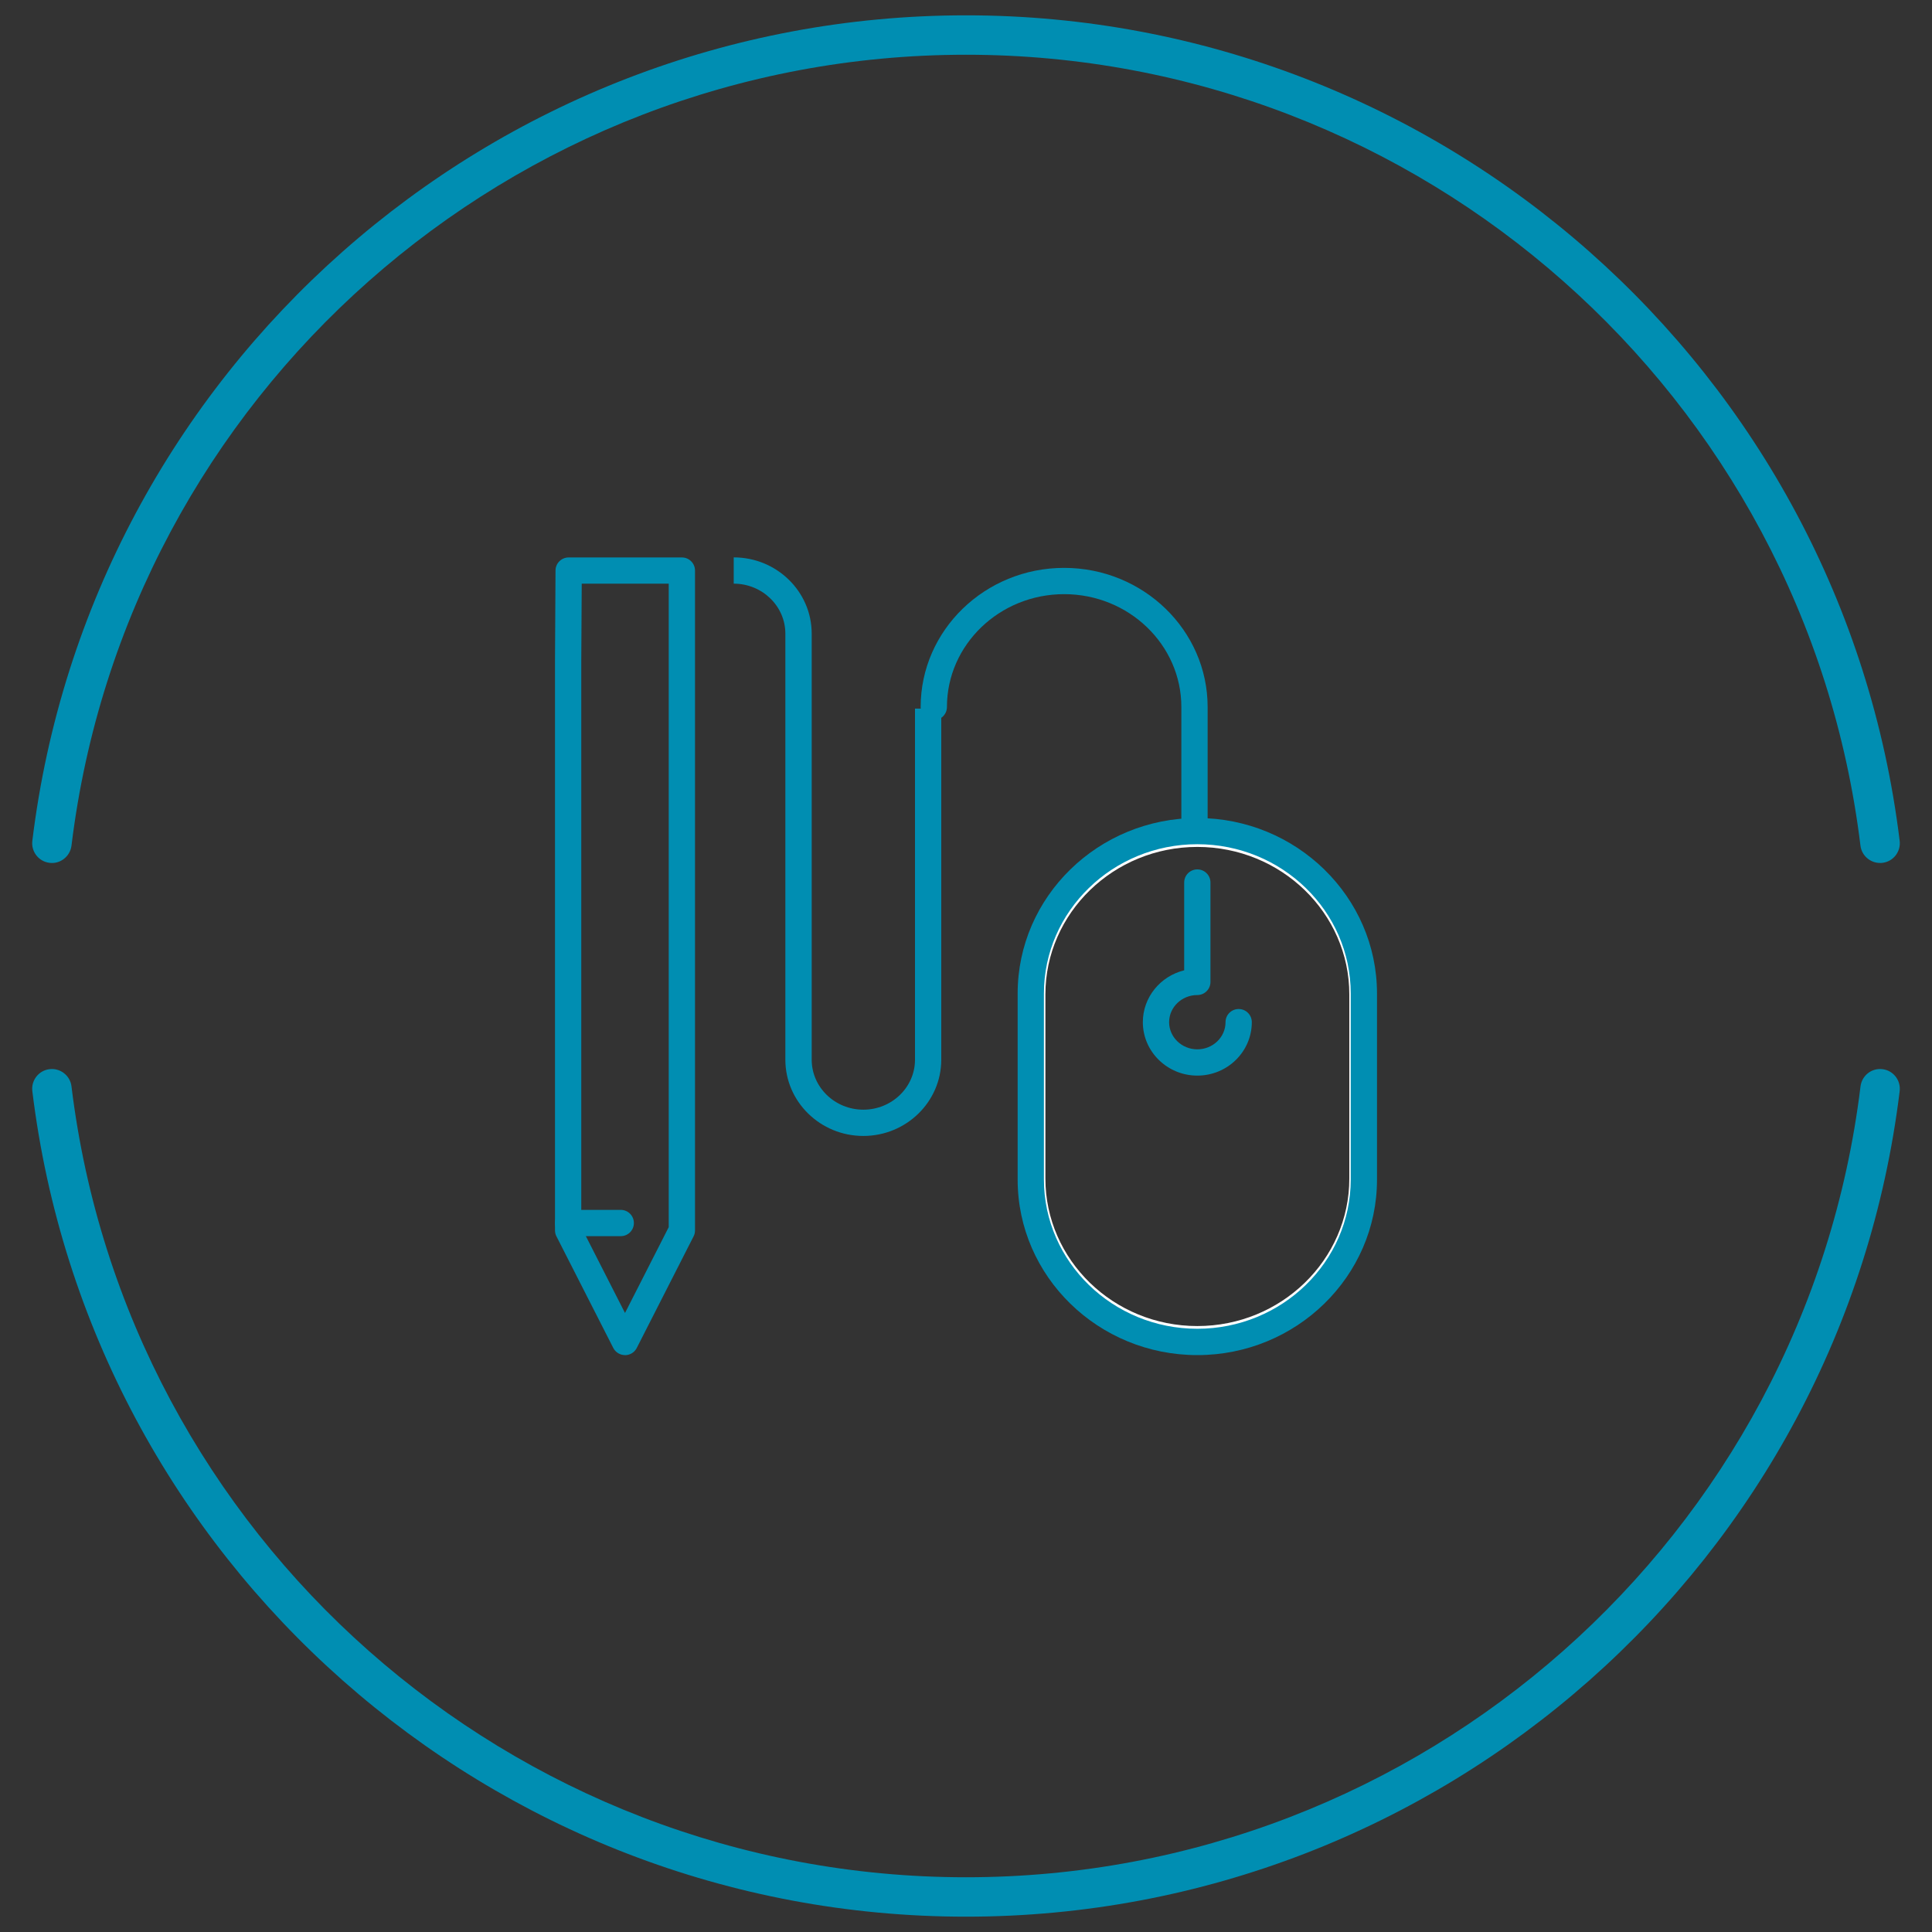
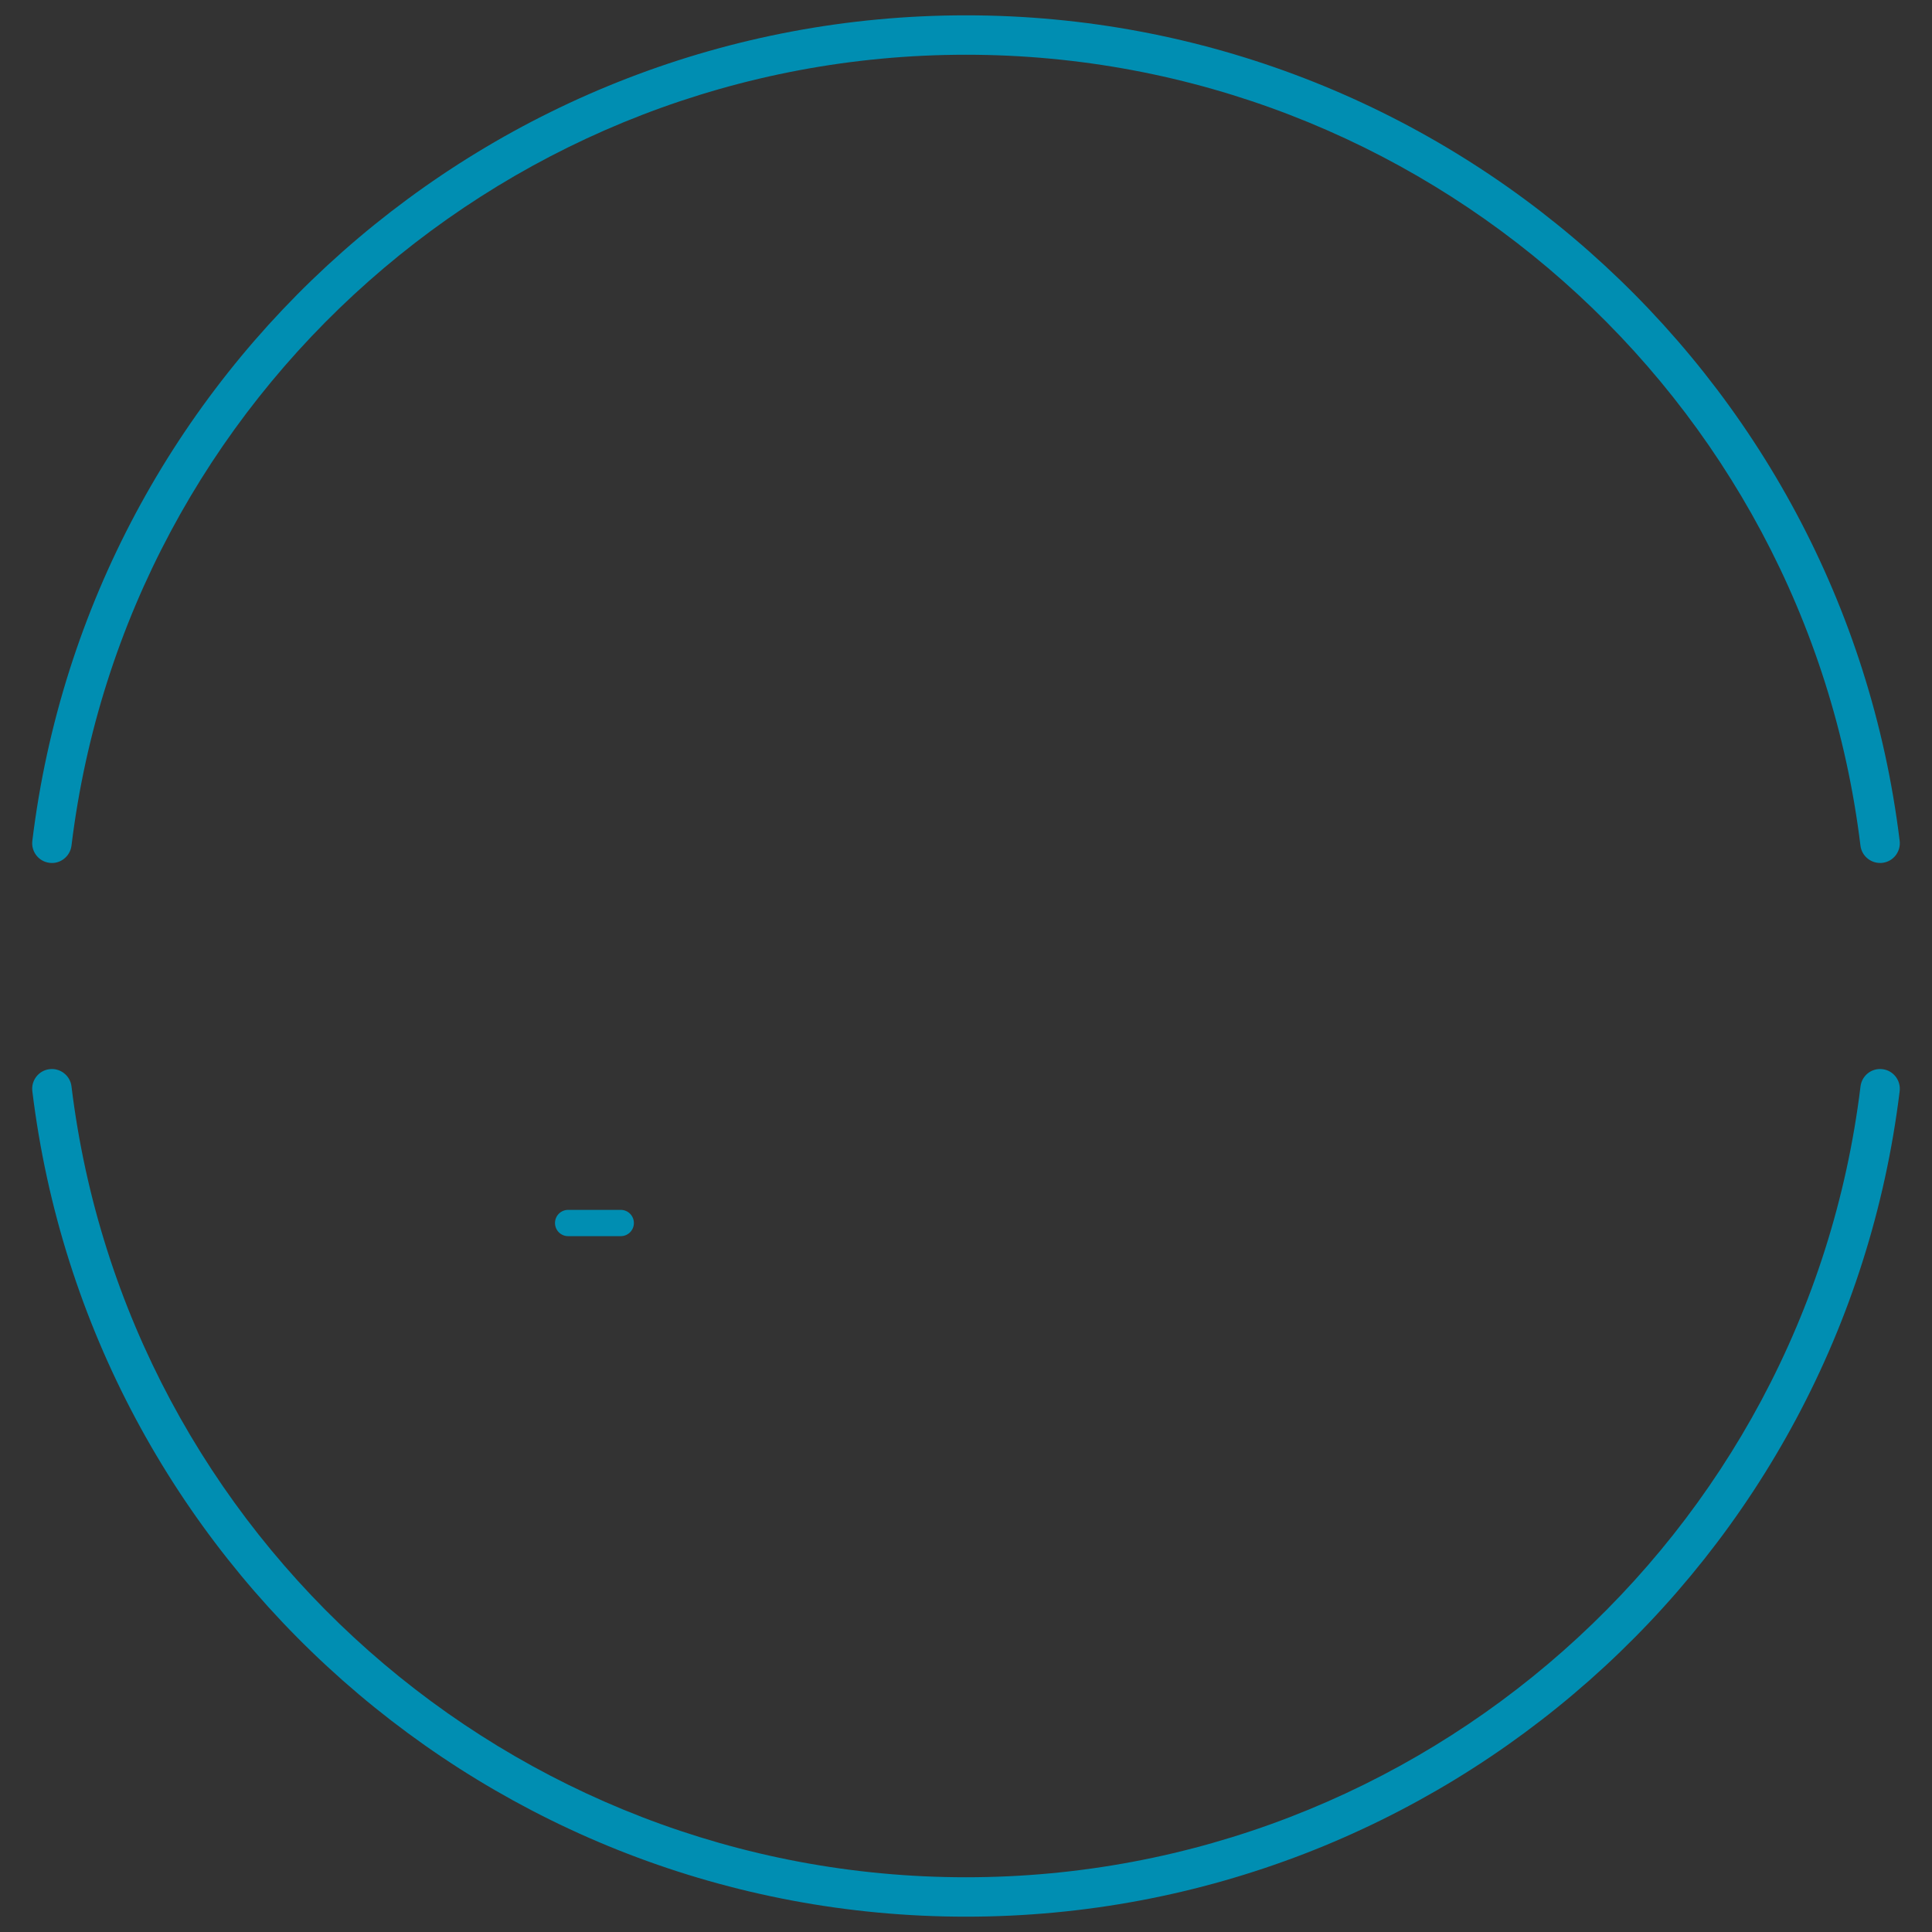
<svg xmlns="http://www.w3.org/2000/svg" id="Layer_1" data-name="Layer 1" viewBox="0 0 300 300">
  <rect x="0" y="0" width="300" height="300" fill="#333333" stroke="none" />
  <defs>
    <style>
      .cls-1 {
        fill: none;
      }

      .cls-1, .cls-2, .cls-3 {
        stroke-width: 0px;
      }

      .cls-2 {
        fill: #008eb2;
      }

      .cls-3 {
        fill: #fff;
      }

      .cls-4 {
        clip-path: url(#clippath);
      }
    </style>
    <clipPath id="clippath">
      <rect class="cls-1" x="85.93" y="86.3" width="128.14" height="124.38" />
    </clipPath>
  </defs>
  <g>
    <path class="cls-2" d="M150,297.62c-73.73,0-136.06-55.11-144.98-128.19-.2-1.68.99-3.21,2.67-3.41,1.66-.21,3.21.99,3.41,2.67,8.54,70.01,68.26,122.81,138.9,122.81s130.35-52.8,138.9-122.81c.21-1.68,1.73-2.88,3.41-2.67,1.68.2,2.87,1.73,2.67,3.41-8.92,73.08-71.25,128.19-144.98,128.19Z" />
    <path class="cls-2" d="M291.93,134c-1.52,0-2.85-1.14-3.04-2.69C280.35,61.3,220.64,8.5,150,8.5S19.65,61.3,11.1,131.31c-.21,1.68-1.75,2.89-3.41,2.67-1.68-.2-2.87-1.73-2.67-3.41C13.94,57.49,76.27,2.38,150,2.38s136.06,55.11,144.98,128.19c.2,1.68-.99,3.21-2.67,3.41-.13.02-.25.02-.37.02Z" />
  </g>
  <g class="cls-4">
-     <path class="cls-2" d="M134.06,176.39c-6.68,0-12.11-5.31-12.11-11.84v-66.16c0-4.28-3.6-7.76-8.02-7.76v-4.08c6.68,0,12.11,5.31,12.11,11.84v66.16c0,4.28,3.6,7.76,8.02,7.76s8.02-3.48,8.02-7.76v-54.52h4.08v54.52c0,6.53-5.43,11.84-12.11,11.84Z" />
-     <path class="cls-2" d="M185.48,130.12c-1.13,0-2.04-.91-2.04-2.04v-18.3c0-9.66-8.16-17.52-18.2-17.52s-18.2,7.86-18.2,17.52c0,1.13-.91,2.04-2.04,2.04s-2.04-.91-2.04-2.04c0-11.91,9.99-21.6,22.28-21.6s22.28,9.69,22.28,21.6v18.3c0,1.13-.91,2.04-2.04,2.04Z" />
-     <path class="cls-3" d="M185.92,210c-15.26,0-27.67-12.11-27.67-26.99v-28.6c0-14.88,12.41-26.99,27.67-26.99s27.68,12.11,27.68,26.99v28.6c0,14.88-12.42,26.99-27.68,26.99ZM185.92,131.51c-13.01,0-23.59,10.28-23.59,22.9v28.6c0,12.63,10.58,22.9,23.59,22.9s23.6-10.28,23.6-22.9v-28.6c0-12.63-10.59-22.9-23.6-22.9Z" />
-     <path class="cls-2" d="M185.92,210.42c-15.39,0-27.9-12.22-27.9-27.25v-28.9c0-15.03,12.52-27.25,27.9-27.25s27.9,12.23,27.9,27.25v28.9c0,15.03-12.52,27.25-27.9,27.25ZM185.92,131.09c-13.13,0-23.82,10.39-23.82,23.17v28.9c0,12.77,10.69,23.17,23.82,23.17s23.82-10.39,23.82-23.17v-28.9c0-12.78-10.68-23.17-23.82-23.17ZM185.92,167.02c-4.66,0-8.46-3.72-8.46-8.3,0-3.88,2.74-7.15,6.42-8.05v-13.63c0-1.13.91-2.04,2.04-2.04s2.04.91,2.04,2.04v15.43c0,1.13-.91,2.04-2.04,2.04-2.41,0-4.38,1.89-4.38,4.21s1.96,4.22,4.38,4.22,4.38-1.89,4.38-4.22c0-1.13.91-2.04,2.04-2.04s2.04.91,2.04,2.04c0,4.58-3.79,8.3-8.46,8.3Z" />
-     <path class="cls-2" d="M97.05,210.42h0c-.77,0-1.47-.43-1.82-1.11l-8.83-17.34c-.15-.29-.22-.6-.22-.93v-88.46s0,0,0-.01l.08-13.98c0-1.12.92-2.03,2.04-2.03h17.58c1.13,0,2.04.91,2.04,2.04v102.45c0,.32-.07.64-.22.93l-8.83,17.34c-.35.68-1.05,1.11-1.82,1.11ZM90.26,190.55l6.79,13.33,6.79-13.33v-99.92h-13.51l-.07,11.95v87.97Z" />
    <path class="cls-2" d="M96.39,191.95h-8.17c-1.13,0-2.04-.91-2.04-2.04s.91-2.04,2.04-2.04h8.17c1.13,0,2.04.91,2.04,2.04s-.91,2.04-2.04,2.04Z" />
  </g>
</svg>